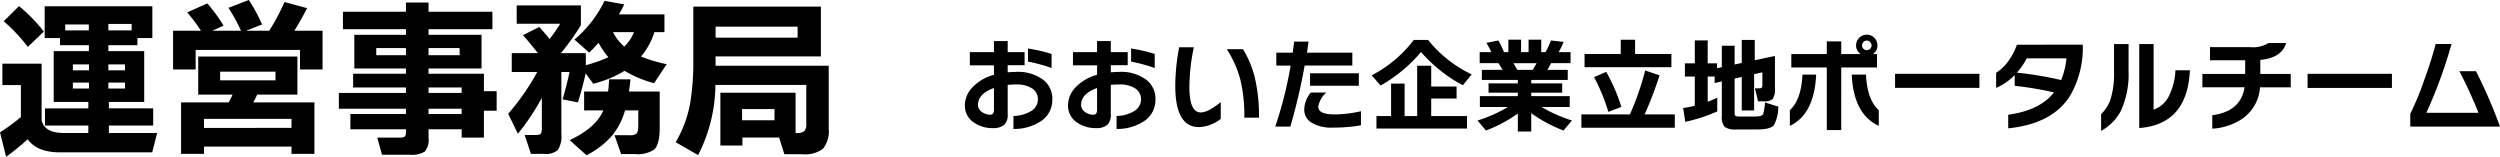
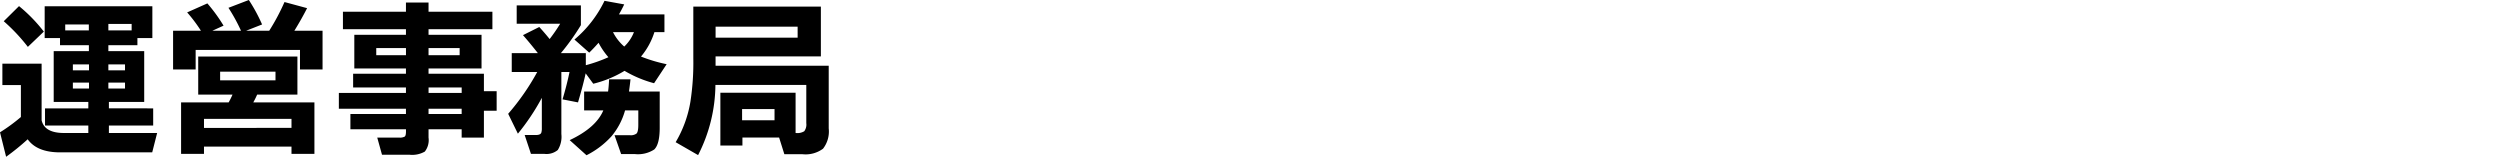
<svg xmlns="http://www.w3.org/2000/svg" width="412.121" height="25.844" viewBox="0 0 412.121 25.844">
  <g id="グループ_41" data-name="グループ 41" transform="translate(-2639.148 -2634.508)">
    <path id="パス_124" data-name="パス 124" d="M22.848-18.48v-1.064H19.012v1.064Zm-10.948,0h3.892v-.98H11.9ZM5.712-.532A39.215,39.215,0,0,1,2.156,2.352L1.148-1.68A28.951,28.951,0,0,0,4.592-4.2V-9.464H1.54v-3.528H8.008v9.324q.476,2.1,3.7,2.1h4V-2.8H8.568V-5.628h7.14V-6.692H10v-8.372h5.8v-.98h-4.76V-17.22H8.512v-5.236H26.264v5.236H23.8v1.176H19.012v.98H24.92v8.372H19.1v1.064H26.4V-2.8H19.1v1.232h7.952l-.812,3.192H11.06Q7.252,1.624,5.712-.532ZM21.756-11.9v-.98H19.012v.98Zm0,3v-.98H19.012v.98Zm-5.936-3v-.98H13.16v.98Zm0,3v-.98H13.16v.98Zm-7.448-9.38L5.74-15.764a29.449,29.449,0,0,0-3.976-4.228l2.52-2.492A25.729,25.729,0,0,1,8.372-18.284ZM38-19.264l-1.848.84H40.88a29.3,29.3,0,0,0-2.072-3.78l3.36-1.288a27.433,27.433,0,0,1,2.184,4.032L41.72-18.424h3.808a35.473,35.473,0,0,0,2.52-4.732l3.724,1.008q-.924,1.82-2.1,3.724H54.32v6.384H50.6v-3.22H33.4v3.22H29.68v-6.384h4.592A24.569,24.569,0,0,0,32-21.448l3.332-1.484A26.719,26.719,0,0,1,38-19.264Zm14.98,21.14H49.2V.672H34.776v1.2H31V-6.608h7.84A13.808,13.808,0,0,0,39.48-7.9H33.824v-6.272H50.176V-7.9H43.54A13.734,13.734,0,0,1,42.9-6.608h10.08ZM46.564-10.248v-1.428H37.436v1.428ZM49.2-2.408V-3.892H34.776v1.484ZM83.02-5.236h-2.1V-.812H77.252V-2.184h-5.46V-.812a3.066,3.066,0,0,1-.616,2.31,4.2,4.2,0,0,1-2.52.518H64.12L63.336-.812h3.612a1.614,1.614,0,0,0,.924-.168q.2-.168.2-.84v-.364H58.912V-4.7h9.156v-.868H57.008v-2.6h11.06v-.9H59.36V-11.34h8.708v-.868H59.556v-5.544h8.512v-.924H57.68V-21.56H68.068v-1.512h3.724v1.512H82.32v2.884H71.792v.924h8.736v5.544H71.792v.868H80.92v2.884h2.1Zm-6.1-9.156v-1.176H71.792v1.176Zm.336,6.216v-.9h-5.46v.9Zm-9.184-6.216v-1.176h-4.9v1.176ZM77.252-4.7v-.868h-5.46V-4.7Zm26.8-11.116a6.45,6.45,0,0,0,1.6-2.38H102.2A7.807,7.807,0,0,0,104.048-15.82ZM90.468-7.364A36.565,36.565,0,0,1,86.52-1.456l-1.6-3.276a38.671,38.671,0,0,0,4.788-6.888h-4.2v-3.108h4.312Q88.452-16.464,87.36-17.7l2.688-1.344q.868.952,1.708,1.988a28,28,0,0,0,1.736-2.52H86.324V-22.6H96.908v3.248a37.756,37.756,0,0,1-3.3,4.62H97.72v1.988a24.5,24.5,0,0,0,3.724-1.316,12.189,12.189,0,0,1-1.624-2.38q-.84.952-1.54,1.624l-2.436-2.156a19.333,19.333,0,0,0,4.956-6.384l3.248.588q-.364.784-.868,1.652h7.5V-18.2h-1.652a11.794,11.794,0,0,1-2.212,4.032,25.315,25.315,0,0,0,4.228,1.26l-2.072,3.136a19.219,19.219,0,0,1-4.872-2.044,18.126,18.126,0,0,1-5.152,2.128L97.692-11.4q-.364,1.736-1.26,4.788l-2.548-.5q.728-2.464,1.148-4.508H93.688V-1.4A4.112,4.112,0,0,1,93.1,1.232a2.906,2.906,0,0,1-2.184.644h-2.24L87.64-1.232h1.82q.784,0,.924-.392a2.384,2.384,0,0,0,.084-.756Zm14.616-3.052q-.084.84-.252,2.016H109.9v5.964q0,2.716-.9,3.584a4.9,4.9,0,0,1-3.22.756h-2.24L102.452-1.2h2.576a1.587,1.587,0,0,0,1.036-.266q.308-.266.308-1.47V-5.292h-2.184a11.414,11.414,0,0,1-2.24,4.27A14.094,14.094,0,0,1,97.832,2.1L95.06-.392q4.34-2.044,5.544-4.9H97.44V-8.4h3.948q.112-.784.168-2.016Zm24.5,9.6h-6.048V.5H119.9V-8.2h12.4v6.636h.084a2.153,2.153,0,0,0,1.344-.294,1.824,1.824,0,0,0,.336-1.33v-6.3h-14.98a25.782,25.782,0,0,1-2.856,11.564l-3.7-2.128a19.2,19.2,0,0,0,2.436-6.692,42.367,42.367,0,0,0,.476-7.14V-22.4h21.028v8.2h-17.36v1.54H137.76V-2.324a4.625,4.625,0,0,1-.938,3.346,4.837,4.837,0,0,1-3.374.91h-3Zm3.052-16.464V-19.1H119.112v1.82ZM128.828-3.668V-5.516H123.48v1.848Z" transform="translate(2638 2658)" />
-     <path id="パス_123" data-name="パス 123" d="M15.5-9.282a26.608,26.608,0,0,0-3.893-1.054v-2.159a24.7,24.7,0,0,1,3.893.9Zm.119,5.168a4.155,4.155,0,0,1-1.836,3.57A7.981,7.981,0,0,1,9.214.765V-1.377a5.746,5.746,0,0,0,2.72-.7A2.263,2.263,0,0,0,13.243-4.1a2.079,2.079,0,0,0-.952-1.811,4.634,4.634,0,0,0-2.652-.655,12.867,12.867,0,0,0-1.377.068v4.879a2.167,2.167,0,0,1-.6,1.726A2.778,2.778,0,0,1,5.814.629a5.336,5.336,0,0,1-3.06-.884,3.29,3.29,0,0,1-1.547-2.89A4.273,4.273,0,0,1,2.414-6.052,7.554,7.554,0,0,1,6-8.16V-9.724H2.023V-11.9H6v-1.819H8.262V-11.9H11.05v2.159H8.262v1.173q.765-.068,1.292-.068a6.917,6.917,0,0,1,4.709,1.411A3.937,3.937,0,0,1,15.623-4.114ZM6-2.4V-5.984Q3.366-5.032,3.366-3.2a1.412,1.412,0,0,0,.68,1.19,2.3,2.3,0,0,0,1.343.425Q6-1.581,6-2.4ZM32.5-9.282a26.608,26.608,0,0,0-3.893-1.054v-2.159a24.7,24.7,0,0,1,3.893.9Zm.119,5.168a4.155,4.155,0,0,1-1.836,3.57A7.981,7.981,0,0,1,26.214.765V-1.377a5.746,5.746,0,0,0,2.72-.7A2.263,2.263,0,0,0,30.243-4.1a2.079,2.079,0,0,0-.952-1.811,4.634,4.634,0,0,0-2.652-.655,12.867,12.867,0,0,0-1.377.068v4.879a2.167,2.167,0,0,1-.6,1.726,2.778,2.778,0,0,1-1.845.519,5.336,5.336,0,0,1-3.06-.884,3.29,3.29,0,0,1-1.547-2.89,4.273,4.273,0,0,1,1.207-2.907A7.554,7.554,0,0,1,23-8.16V-9.724H19.023V-11.9H23v-1.819h2.261V-11.9H28.05v2.159H25.262v1.173q.765-.068,1.292-.068a6.917,6.917,0,0,1,4.709,1.411A3.937,3.937,0,0,1,32.623-4.114ZM23-2.4V-5.984q-2.635.952-2.635,2.788a1.412,1.412,0,0,0,.68,1.19,2.3,2.3,0,0,0,1.343.425Q23-1.581,23-2.4Zm26.69,1.309H47.277a26.03,26.03,0,0,0-.561-5.865,17.307,17.307,0,0,0-2.329-5.423h2.669a16.517,16.517,0,0,1,1.938,4.641A27.7,27.7,0,0,1,49.691-1.088Zm-6.307.2A6.205,6.205,0,0,1,39.8.459q-3.91,0-3.91-6.8a33.982,33.982,0,0,1,.646-6.358h2.414a32.666,32.666,0,0,0-.731,6.63q0,4.114,1.887,4.114,1.173,0,3.281-1.7ZM66.147-6.358H58.106V-8.415h8.041ZM65.076-9.69H57.222A96.886,96.886,0,0,1,54.859.374H52.377A66.791,66.791,0,0,0,54.91-9.673H52.547v-2.142h2.7q.119-.884.238-1.819h2.38L57.6-11.815h7.48ZM66.5.17a27.473,27.473,0,0,1-4.59.374,6.432,6.432,0,0,1-3.587-.833,2.49,2.49,0,0,1-1.173-2.193,4.54,4.54,0,0,1,1.088-2.754h2.55a3.975,3.975,0,0,0-1.326,2.329q0,1.275,2.652,1.275A19.3,19.3,0,0,0,66.5-2.159Zm18.258-8.4L83.3-6.443a22.825,22.825,0,0,1-3.927-2.6A24.068,24.068,0,0,1,76.4-11.917a24.441,24.441,0,0,1-6.664,5.525L68.272-8.075a20.685,20.685,0,0,0,6.936-5.831h2.363A20.24,20.24,0,0,0,84.762-8.228ZM83.98.7H69.054V-1.36h2.414V-6.715h2.227V-1.36h2.074v-8.3h2.312v3.434h4.182V-4.25H78.081v2.89h5.9Zm7.65-10.778q.408.663.646,1.105h2.533q.391-.629.646-1.105Zm.731,8.3A22.77,22.77,0,0,1,87.108,1.02L85.714-.629a22.969,22.969,0,0,0,5.015-2.227H86.105V-4.641h6.256v-.578H87.533v-1.53h4.828V-7.31H86.428V-8.976h3.417q-.323-.578-.68-1.105H86.071V-11.9h1.921a15.991,15.991,0,0,0-.816-1.53l1.989-.391a20.979,20.979,0,0,1,.918,1.921H90.8v-2.057h2.091V-11.9h1.241v-2.057H96.22V-11.9h.7a11.563,11.563,0,0,0,.884-1.921l2.108.238a15.353,15.353,0,0,1-.816,1.683h1.955v1.819H97.835q-.289.578-.612,1.105h3.366V-7.31H94.571v.561h5.1v1.53h-5.1v.578h6.341v1.785H96.271a23.47,23.47,0,0,0,5.015,2.227L99.892,1.02a22.926,22.926,0,0,1-5.321-2.856V1.19h-2.21Zm25.313-7.633H103.36v-2.176h5.967V-13.94h2.363v2.346h5.984Zm-8.245,6.545-2.142.816a31.726,31.726,0,0,0-2.363-5.729l2.006-.867A29.783,29.783,0,0,1,109.429-2.873ZM118.235.561h-15.4V-1.632h8.007a47.566,47.566,0,0,0,2.516-7.242l2.363.8a58,58,0,0,1-2.465,6.443h4.981Zm7-2.686a27.4,27.4,0,0,1-5.27,1.717l-.357-2.278a18.539,18.539,0,0,0,1.921-.374V-7.871H119.9v-2.176h1.632v-3.791h2.125v3.791h1.547v.8l.782-.17v-3.536H128.1V-9.86l1.173-.255v-3.791h2.142v3.349l3.332-.714v5.2a3.308,3.308,0,0,1-.34,1.853,1.8,1.8,0,0,1-1.428.425h-1.02l-.51-2.142h.731q.323,0,.408-.119a.9.9,0,0,0,.085-.476v-2.04l-1.36.306v5.984h-2.04V-7.8l-1.173.255v5.559q0,.493.153.6a1.488,1.488,0,0,0,.7.1h2.567q1.071,0,1.275-.391A9.3,9.3,0,0,0,133.11-3.6l2.176.68A6.127,6.127,0,0,1,134.555.17q-.595.68-2.822.68h-3.485a2.753,2.753,0,0,1-1.785-.425,2.422,2.422,0,0,1-.476-1.785V-7.072L124.8-6.8V-7.871h-1.139v4.148q.867-.323,1.581-.663ZM151.861.255q-4.165-1.921-4.454-8.449h2.346q.187,4.131,2.108,5.865Zm-.221-13.26a1.658,1.658,0,0,1-.748,1.428h.68v2.21h-5.9V.952h-2.38V-9.367h-5.848v-2.21h5.848v-2.091h2.38v2.091h3.213a1.676,1.676,0,0,1-.765-1.428,1.7,1.7,0,0,1,.518-1.249,1.7,1.7,0,0,1,1.25-.519,1.675,1.675,0,0,1,1.241.519A1.717,1.717,0,0,1,151.64-13.005Zm-10.1,4.811q-.306,6.545-4.335,8.449V-2.329q1.887-1.734,2.074-5.865Zm9.129-4.811a.782.782,0,0,0-.23-.561.74.74,0,0,0-.552-.238.74.74,0,0,0-.553.238.782.782,0,0,0-.23.561.753.753,0,0,0,.23.553.753.753,0,0,0,.553.229.753.753,0,0,0,.552-.229A.753.753,0,0,0,150.671-13.005Zm17.782,7H154.547V-8.33h13.906Zm17.034-7.123A15.667,15.667,0,0,1,183.43-4.76Q180.54-.085,173.2.663V-1.581q5.2-.7,7.548-3.672a52.507,52.507,0,0,0-6.477-1.088V-8.126A9.51,9.51,0,0,1,171.207-6V-8.5a7.082,7.082,0,0,0,2-1.9,10.2,10.2,0,0,0,1.419-2.72ZM182.8-10.88h-6.545a11.289,11.289,0,0,1-1.632,2.363,58.092,58.092,0,0,1,7.31,1.224A12.906,12.906,0,0,0,182.8-10.88ZM203.15-8.908Q202.725.034,194.8.612V-13.226h2.363V-2.414a4.463,4.463,0,0,0,2.6-2.4,10.417,10.417,0,0,0,1-4.1Zm-10.115.068a14.433,14.433,0,0,1-1.292,6.681,8.154,8.154,0,0,1-3.23,3.247V-1.683a6.223,6.223,0,0,0,1.5-2.278,14.153,14.153,0,0,0,.629-4.692v-4.573h2.4ZM219.776-6.1H214.71a6.872,6.872,0,0,1-2.737,5.049A9.713,9.713,0,0,1,206.839.714V-1.5q4.709-.612,5.321-4.607h-6.953V-8.3h7.055v-2.261h-5.8v-2.159h6.613a4.859,4.859,0,0,0,3.026-.68h2.907q-.68,2.431-4.25,2.788V-8.3h5.015Zm16.677.1H222.547V-8.33h13.906ZM254.269.374h-14.79V-1.734a46.58,46.58,0,0,0,2.244-5.406q1.258-3.451,1.938-6.1h2.618A78.528,78.528,0,0,1,242.131-1.9h8.585a71.359,71.359,0,0,0-3.145-6.851h2.737A82.586,82.586,0,0,1,254.269.374Z" transform="translate(2797 2655)" />
  </g>
</svg>